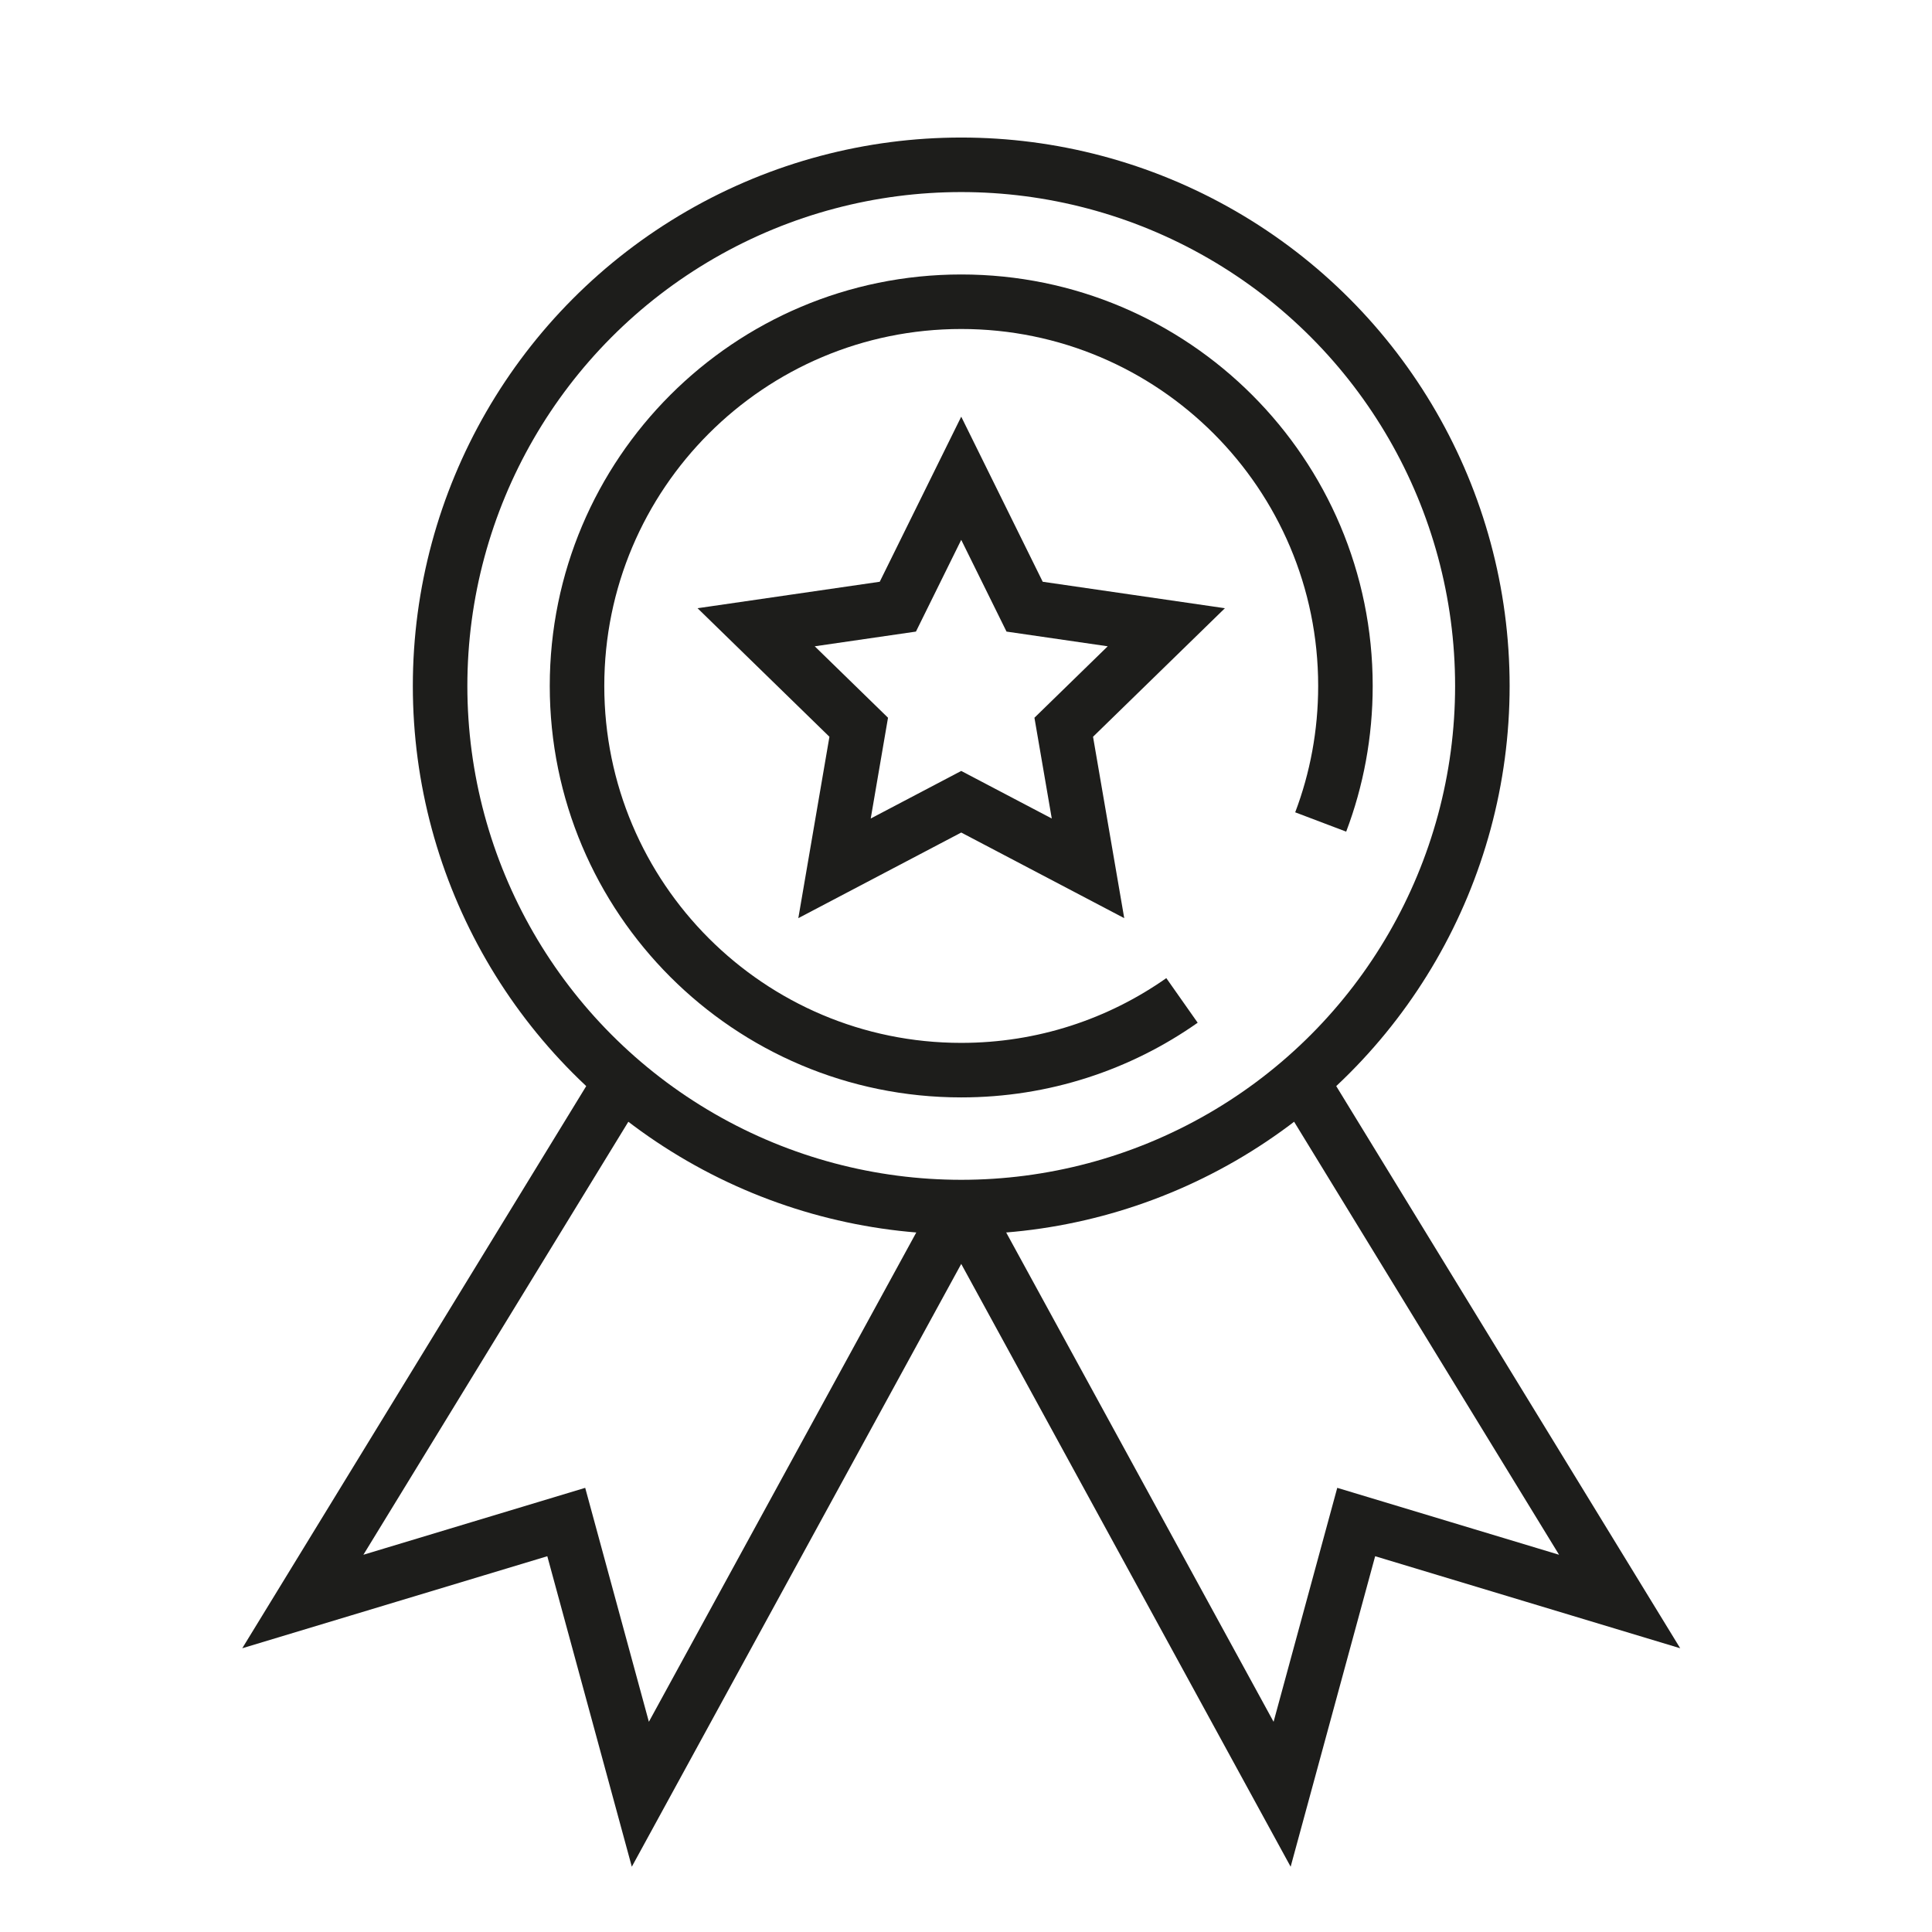
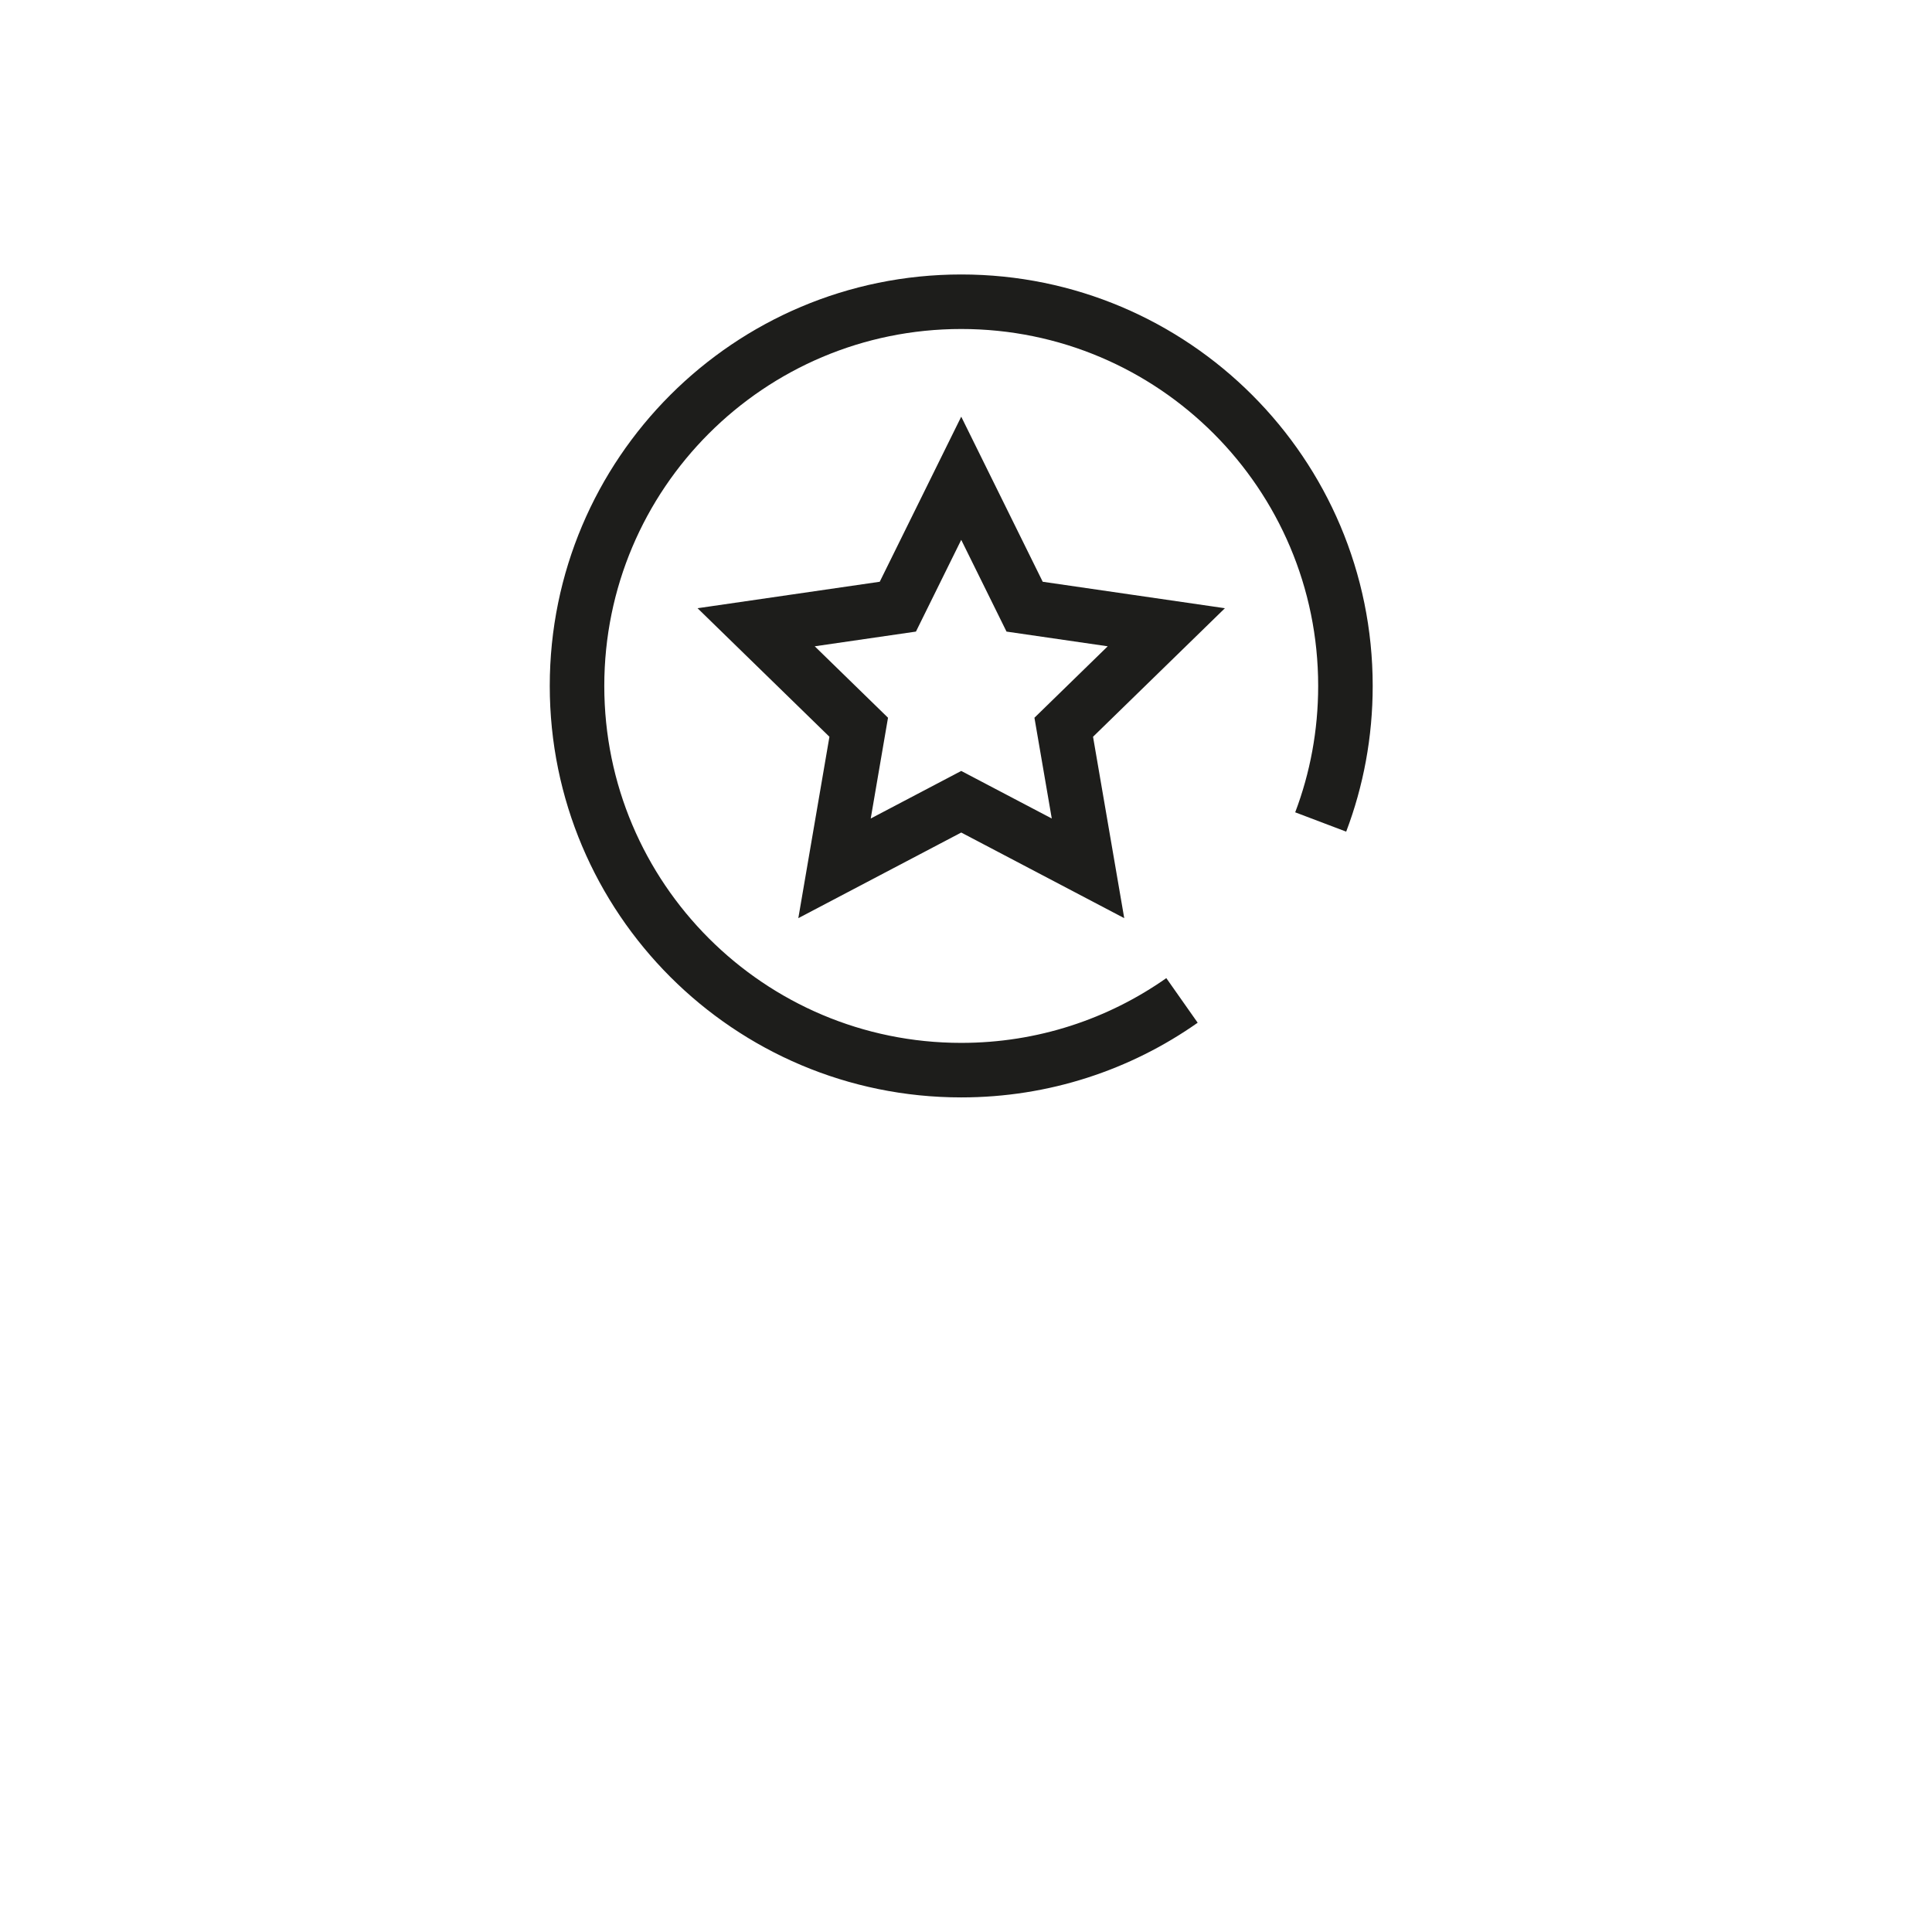
<svg xmlns="http://www.w3.org/2000/svg" id="Laag_1" viewBox="0 0 283.46 283.46">
  <defs>
    <style>.cls-1{fill:none;stroke:#1d1d1b;stroke-miterlimit:10;stroke-width:8px;}</style>
  </defs>
-   <circle class="cls-1" cx="141.03" cy="100.64" r="76.46" />
  <path class="cls-1" d="m193.77,120.6c2.35-6.2,3.63-12.93,3.63-19.96,0-31.13-25.24-56.37-56.37-56.37s-56.37,25.24-56.37,56.37,25.24,56.37,56.37,56.37c12.05,0,23.22-3.78,32.39-10.23" />
-   <polyline class="cls-1" points="190.9 158.6 237.63 234.97 198.98 223.31 188.11 263.25 141.03 177.1" />
-   <polyline class="cls-1" points="91.16 158.6 44.43 234.97 83.08 223.31 93.95 263.25 141.03 177.1" />
  <polygon class="cls-1" points="141.03 117.63 122.44 127.4 125.99 106.7 110.94 92.03 131.73 89.01 141.03 70.17 150.33 89.01 171.12 92.03 156.07 106.7 159.63 127.4 141.03 117.63" />
</svg>